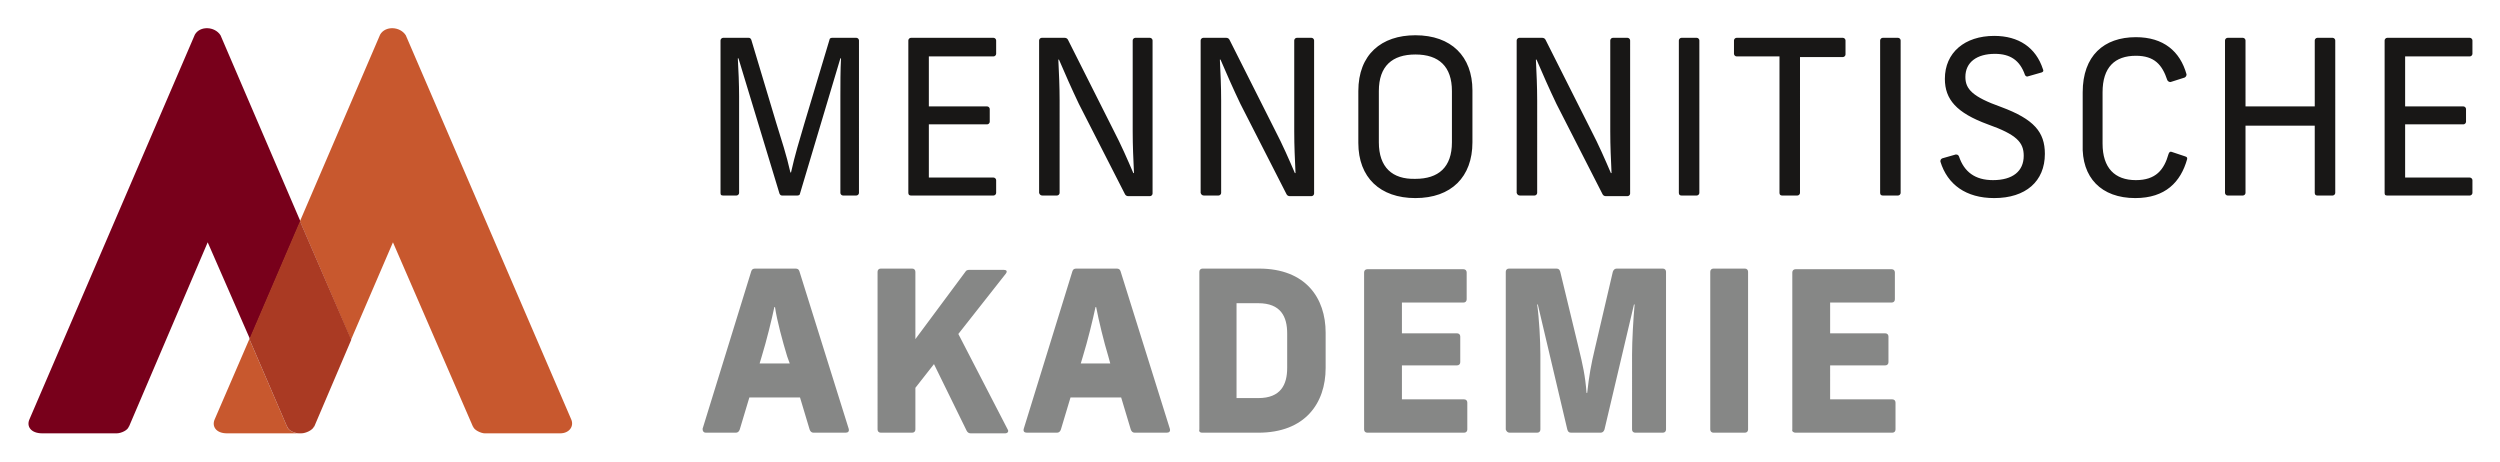
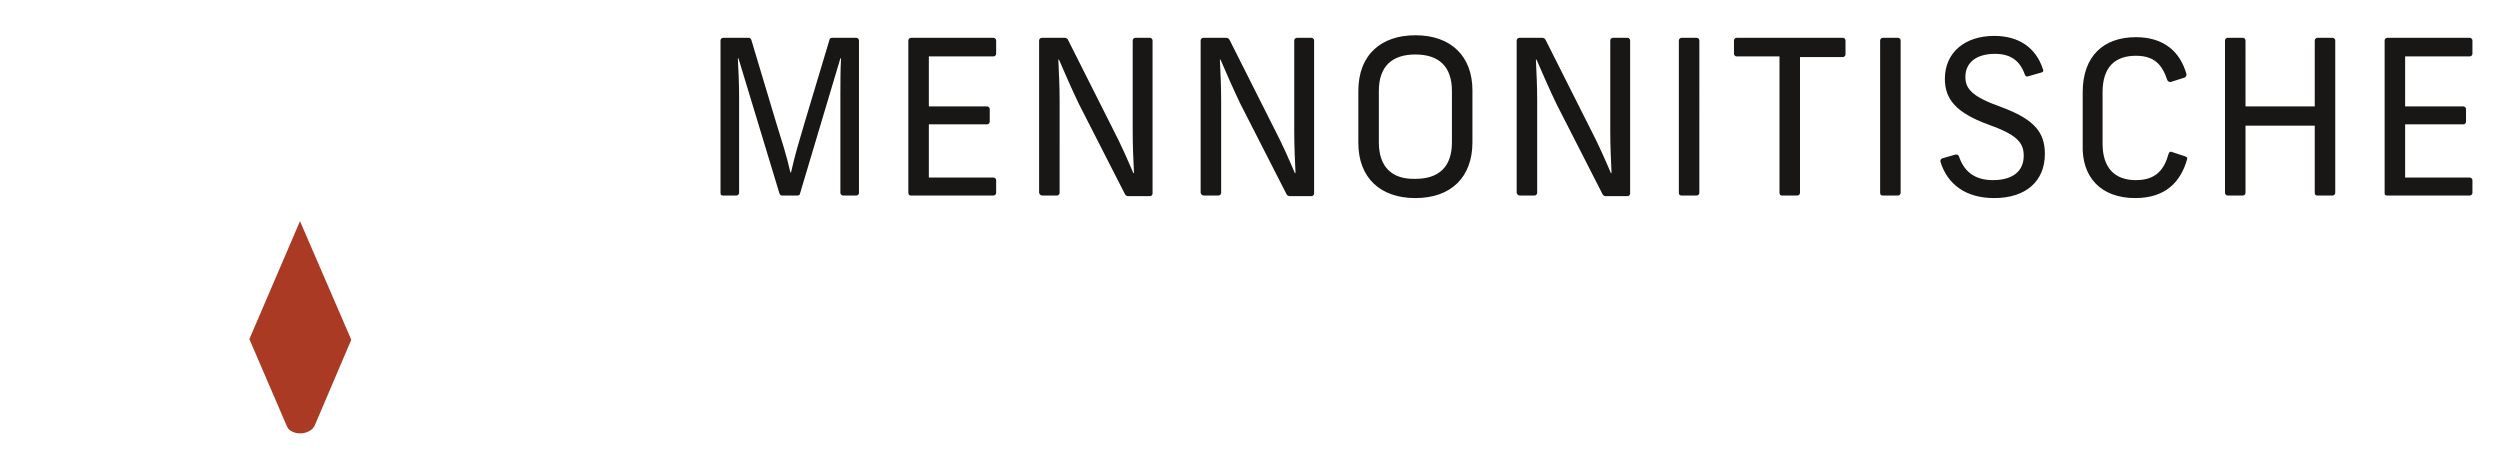
<svg xmlns="http://www.w3.org/2000/svg" version="1.1" id="Ebene_1" x="0px" y="0px" width="390px" height="72px" viewBox="0 0 390 72" style="enable-background:new 0 0 390 72;" xml:space="preserve">
  <style type="text/css">
	.st0{fill:#C8582E;}
	.st1{fill:#78001B;}
	.st2{fill:#AA3A23;}
	.st3{fill:#868786;}
	.st4{fill:#181716;}
</style>
  <g>
-     <path class="st0" d="M33.5,65.4c-0.5,1.1,0.2,2.2,1.9,2.2h11.1c-0.5,0-1.7-0.5-1.7-1.1v0.1l-5.9-13.7L33.5,65.4z" />
-     <path class="st1" d="M49.6,40.9L34.4,5.5c-0.9-1.4-3.2-1.5-4-0.1l-25.8,60c-0.5,1.1,0.2,2.2,2,2.2h11.6c0.7,0,1.8-0.5,1.9-1.1v0.1   l12.3-28.8l6.6,15.1h0l7.9-18.4L49.6,40.9z" />
-     <path class="st0" d="M89.1,65.4L63.3,5.5c-0.9-1.4-3.2-1.5-4-0.1L46.8,34.5l7.9,18.4h0.1l6.5-15.1l12.5,28.8v-0.1   c0.1,0.6,1.3,1.1,1.8,1.1h11.8C88.8,67.6,89.6,66.5,89.1,65.4" />
    <path class="st2" d="M46.6,67.6H47c0.7,0,1.8-0.5,2-1.1v0.1l5.8-13.6l-8-18.5l-7.9,18.4l5.9,13.7v-0.1   C44.9,67.2,46.1,67.6,46.6,67.6" />
-     <path class="st3" d="M280.1,67.5h15.1c0.3,0,0.5-0.2,0.5-0.5v-4.2c0-0.3-0.2-0.5-0.5-0.5h-9.7V57h8.6c0.3,0,0.5-0.2,0.5-0.5v-4   c0-0.3-0.2-0.5-0.5-0.5h-8.6v-4.8h9.6c0.3,0,0.5-0.2,0.5-0.5v-4.2c0-0.3-0.2-0.5-0.5-0.5h-15c-0.3,0-0.5,0.2-0.5,0.5V67   C279.5,67.3,279.8,67.5,280.1,67.5 M267.3,67.5h4.9c0.3,0,0.5-0.2,0.5-0.5V42.4c0-0.3-0.2-0.5-0.5-0.5h-4.9c-0.3,0-0.5,0.2-0.5,0.5   V67C266.8,67.3,267,67.5,267.3,67.5 M235.5,67.5h4.3c0.3,0,0.5-0.2,0.5-0.5V55.3c0-2.1-0.2-5.7-0.5-7.8h0.1l4.6,19.5   c0.1,0.3,0.2,0.5,0.6,0.5h4.6c0.3,0,0.5-0.2,0.6-0.5l4.6-19.5h0.1c-0.2,2.1-0.4,5.7-0.4,7.8V67c0,0.3,0.2,0.5,0.5,0.5h4.3   c0.3,0,0.5-0.2,0.5-0.5V42.4c0-0.3-0.2-0.5-0.5-0.5h-7.2c-0.3,0-0.5,0.2-0.6,0.5l-2.8,12c-0.6,2.5-0.9,4.2-1.2,6.9h-0.1   c-0.2-2.7-0.6-4.4-1.2-6.9l-2.9-12c-0.1-0.3-0.2-0.5-0.6-0.5h-7.4c-0.3,0-0.5,0.2-0.5,0.5V67C235,67.3,235.2,67.5,235.5,67.5    M213.3,67.5h15.1c0.3,0,0.5-0.2,0.5-0.5v-4.2c0-0.3-0.2-0.5-0.5-0.5h-9.7V57h8.6c0.3,0,0.5-0.2,0.5-0.5v-4c0-0.3-0.2-0.5-0.5-0.5   h-8.6v-4.8h9.6c0.3,0,0.5-0.2,0.5-0.5v-4.2c0-0.3-0.2-0.5-0.5-0.5h-15c-0.3,0-0.5,0.2-0.5,0.5V67C212.8,67.3,213,67.5,213.3,67.5    M192.9,62V47.3h3.4c3.5,0,4.5,2.1,4.5,4.7v5.4c0,2.6-1,4.7-4.5,4.7H192.9z M187.5,67.5h8.8c7.3,0,10.5-4.6,10.5-10.1v-5.5   c0-5.4-3.1-10-10.4-10h-8.8c-0.3,0-0.5,0.2-0.5,0.5V67C187,67.3,187.2,67.5,187.5,67.5 M168.6,56.7l0.3-1c0.8-2.6,1.6-5.9,2-7.8   h0.1c0.4,2.1,1.2,5.4,1.9,7.7l0.3,1.1H168.6z M160.2,67.5h4.7c0.3,0,0.5-0.2,0.6-0.5l1.5-5h7.9l1.5,5c0.1,0.3,0.3,0.5,0.6,0.5h5   c0.4,0,0.6-0.2,0.5-0.6l-7.7-24.6c-0.1-0.3-0.3-0.4-0.6-0.4h-6.3c-0.3,0-0.5,0.1-0.6,0.4l-7.6,24.6   C159.6,67.3,159.8,67.5,160.2,67.5 M137.4,67.5h4.9c0.3,0,0.5-0.2,0.5-0.5v-6.5l2.9-3.7l5.1,10.4c0.1,0.2,0.3,0.4,0.6,0.4h5.4   c0.4,0,0.6-0.3,0.4-0.6l-7.7-14.9l7.4-9.4c0.3-0.4,0.1-0.6-0.3-0.6h-5.4c-0.3,0-0.5,0.1-0.6,0.3l-7.8,10.5V42.4   c0-0.3-0.2-0.5-0.5-0.5h-4.9c-0.3,0-0.5,0.2-0.5,0.5V67C136.9,67.3,137.1,67.5,137.4,67.5 M118.5,56.7l0.3-1c0.8-2.6,1.6-5.9,2-7.8   h0.1c0.3,2.1,1.2,5.4,1.9,7.7l0.4,1.1H118.5z M110.1,67.5h4.7c0.3,0,0.5-0.2,0.6-0.5l1.5-5h7.9l1.5,5c0.1,0.3,0.3,0.5,0.6,0.5h5   c0.4,0,0.6-0.2,0.5-0.6l-7.7-24.6c-0.1-0.3-0.3-0.4-0.6-0.4h-6.3c-0.3,0-0.5,0.1-0.6,0.4l-7.6,24.6   C109.6,67.3,109.8,67.5,110.1,67.5" />
    <path class="st4" d="M372.4,30.5h12.9c0.2,0,0.4-0.2,0.4-0.4v-2c0-0.2-0.2-0.4-0.4-0.4h-10.1v-8.3h9.1c0.2,0,0.4-0.2,0.4-0.4v-2   c0-0.2-0.2-0.4-0.4-0.4h-9.1V8.8h10.1c0.2,0,0.4-0.2,0.4-0.4V6.3c0-0.2-0.2-0.4-0.4-0.4h-12.9c-0.2,0-0.4,0.2-0.4,0.4v23.8   C372,30.4,372.1,30.5,372.4,30.5 M361.5,30.5h2.4c0.2,0,0.4-0.2,0.4-0.4V6.3c0-0.2-0.2-0.4-0.4-0.4h-2.4c-0.2,0-0.4,0.2-0.4,0.4   v10.3h-10.8V6.3c0-0.2-0.2-0.4-0.4-0.4h-2.4c-0.2,0-0.4,0.2-0.4,0.4v23.8c0,0.2,0.2,0.4,0.4,0.4h2.4c0.2,0,0.4-0.2,0.4-0.4V19.6   h10.8v10.5C361.1,30.4,361.3,30.5,361.5,30.5 M333.1,30.9c4.7,0,7.1-2.5,8.1-6.1c0-0.2,0-0.3-0.3-0.4l-2.1-0.7   c-0.2-0.1-0.4,0-0.5,0.3c-0.7,2.5-2,4.1-5.1,4.1c-3.3,0-5.2-1.9-5.2-5.7v-8c0-3.9,1.9-5.7,5.2-5.7c2.9,0,4.1,1.4,4.9,3.8   c0.1,0.2,0.3,0.3,0.5,0.3l2.2-0.7c0.2-0.1,0.3-0.3,0.3-0.5c-1-3.6-3.6-5.8-7.9-5.8c-5,0-8.3,2.9-8.3,8.6v8.1   C324.7,27.7,327.8,30.9,333.1,30.9 M311.1,30.9c4.9,0,7.9-2.6,7.9-6.9c0-3.4-1.7-5.4-6.8-7.3c-4.5-1.6-5.6-2.8-5.6-4.7   c0-2.3,1.8-3.6,4.6-3.6c2.4,0,3.9,1,4.7,3.3c0.1,0.2,0.3,0.3,0.5,0.2l2.1-0.6c0.3-0.1,0.3-0.3,0.2-0.5c-1.1-3.4-3.8-5.2-7.6-5.2   c-4.6,0-7.7,2.6-7.7,6.7c0,3.2,1.8,5.3,6.7,7.1c4.5,1.6,5.6,2.8,5.6,4.9c0,2.4-1.7,3.8-4.8,3.8c-2.8,0-4.5-1.3-5.3-3.7   c-0.1-0.2-0.2-0.3-0.5-0.3l-2.1,0.6c-0.2,0.1-0.3,0.2-0.3,0.5C303.8,28.8,306.7,30.9,311.1,30.9 M293.7,30.5h2.4   c0.2,0,0.4-0.2,0.4-0.4V6.3c0-0.2-0.2-0.4-0.4-0.4h-2.4c-0.2,0-0.4,0.2-0.4,0.4v23.8C293.3,30.4,293.5,30.5,293.7,30.5 M278,30.5   h2.4c0.2,0,0.4-0.2,0.4-0.4V8.9h6.7c0.2,0,0.4-0.2,0.4-0.4V6.3c0-0.2-0.2-0.4-0.4-0.4h-16.6c-0.2,0-0.4,0.2-0.4,0.4v2.1   c0,0.2,0.2,0.4,0.4,0.4h6.7v21.3C277.6,30.4,277.8,30.5,278,30.5 M262.3,30.5h2.4c0.2,0,0.4-0.2,0.4-0.4V6.3c0-0.2-0.2-0.4-0.4-0.4   h-2.4c-0.2,0-0.4,0.2-0.4,0.4v23.8C261.9,30.4,262.1,30.5,262.3,30.5 M237.1,30.5h2.3c0.2,0,0.4-0.2,0.4-0.4V15.7   c0-2.2-0.1-4.3-0.2-6.4h0.1c0.9,2.1,2,4.6,3.1,6.9l7.2,14.1c0.1,0.2,0.3,0.3,0.5,0.3h3.4c0.2,0,0.4-0.2,0.4-0.4V6.3   c0-0.2-0.2-0.4-0.4-0.4h-2.3c-0.2,0-0.4,0.2-0.4,0.4v14.2c0,2.3,0.1,4.3,0.2,6.5h-0.1c-0.9-2.1-1.9-4.4-3.1-6.7l-7.1-14.1   c-0.1-0.2-0.3-0.3-0.5-0.3h-3.6c-0.2,0-0.4,0.2-0.4,0.4v23.8C236.7,30.4,236.9,30.5,237.1,30.5 M215.1,22.2v-8   c0-3.9,2.1-5.7,5.7-5.7c3.7,0,5.7,1.9,5.7,5.7v8c0,3.9-2.1,5.7-5.7,5.7C217.2,28,215.1,26.1,215.1,22.2 M220.8,30.9   c5.6,0,8.9-3.3,8.9-8.7v-8.1c0-5.3-3.3-8.6-8.9-8.6c-5.3,0-8.9,3-8.9,8.7v8.1C211.9,27.7,215.3,30.9,220.8,30.9 M187.8,30.5h2.3   c0.2,0,0.4-0.2,0.4-0.4V15.7c0-2.2-0.1-4.3-0.2-6.4h0.1c0.9,2.1,2,4.6,3.1,6.9l7.2,14.1c0.1,0.2,0.3,0.3,0.5,0.3h3.4   c0.2,0,0.4-0.2,0.4-0.4V6.3c0-0.2-0.2-0.4-0.4-0.4h-2.3c-0.2,0-0.4,0.2-0.4,0.4v14.2c0,2.3,0.1,4.3,0.2,6.5H202   c-0.9-2.1-1.9-4.4-3.1-6.7l-7.1-14.1c-0.1-0.2-0.3-0.3-0.5-0.3h-3.6c-0.2,0-0.4,0.2-0.4,0.4v23.8C187.4,30.4,187.6,30.5,187.8,30.5    M162.6,30.5h2.3c0.2,0,0.4-0.2,0.4-0.4V15.7c0-2.2-0.1-4.3-0.2-6.4h0.1c0.9,2.1,2,4.6,3.1,6.9l7.2,14.1c0.1,0.2,0.3,0.3,0.5,0.3   h3.4c0.2,0,0.4-0.2,0.4-0.4V6.3c0-0.2-0.2-0.4-0.4-0.4h-2.3c-0.2,0-0.4,0.2-0.4,0.4v14.2c0,2.3,0.1,4.3,0.2,6.5h-0.1   c-0.9-2.1-1.9-4.4-3.1-6.7l-7.1-14.1c-0.1-0.2-0.3-0.3-0.5-0.3h-3.6c-0.2,0-0.4,0.2-0.4,0.4v23.8C162.2,30.4,162.4,30.5,162.6,30.5    M142.1,30.5H155c0.2,0,0.4-0.2,0.4-0.4v-2c0-0.2-0.2-0.4-0.4-0.4h-10.1v-8.3h9.1c0.2,0,0.4-0.2,0.4-0.4v-2c0-0.2-0.2-0.4-0.4-0.4   h-9.1V8.8H155c0.2,0,0.4-0.2,0.4-0.4V6.3c0-0.2-0.2-0.4-0.4-0.4h-12.9c-0.2,0-0.4,0.2-0.4,0.4v23.8   C141.7,30.4,141.9,30.5,142.1,30.5 M112.8,30.5h2.1c0.2,0,0.4-0.2,0.4-0.4V15c0-1.7-0.1-4.3-0.2-5.9h0.1l6.4,21.1   c0.1,0.2,0.2,0.3,0.4,0.3h2.4c0.2,0,0.4-0.1,0.4-0.3l6.3-21.1h0.1c-0.1,1.7-0.1,4.2-0.1,5.9v15.1c0,0.2,0.2,0.4,0.4,0.4h2.1   c0.2,0,0.4-0.2,0.4-0.4V6.3c0-0.2-0.2-0.4-0.4-0.4h-3.8c-0.2,0-0.4,0.1-0.4,0.3l-3.9,13c-0.8,2.7-1.5,5-2.1,7.7h-0.1   c-0.6-2.7-1.4-5.1-2.2-7.7l-3.9-13c-0.1-0.2-0.2-0.3-0.4-0.3h-4c-0.2,0-0.4,0.2-0.4,0.4v23.8C112.4,30.4,112.5,30.5,112.8,30.5" />
  </g>
</svg>